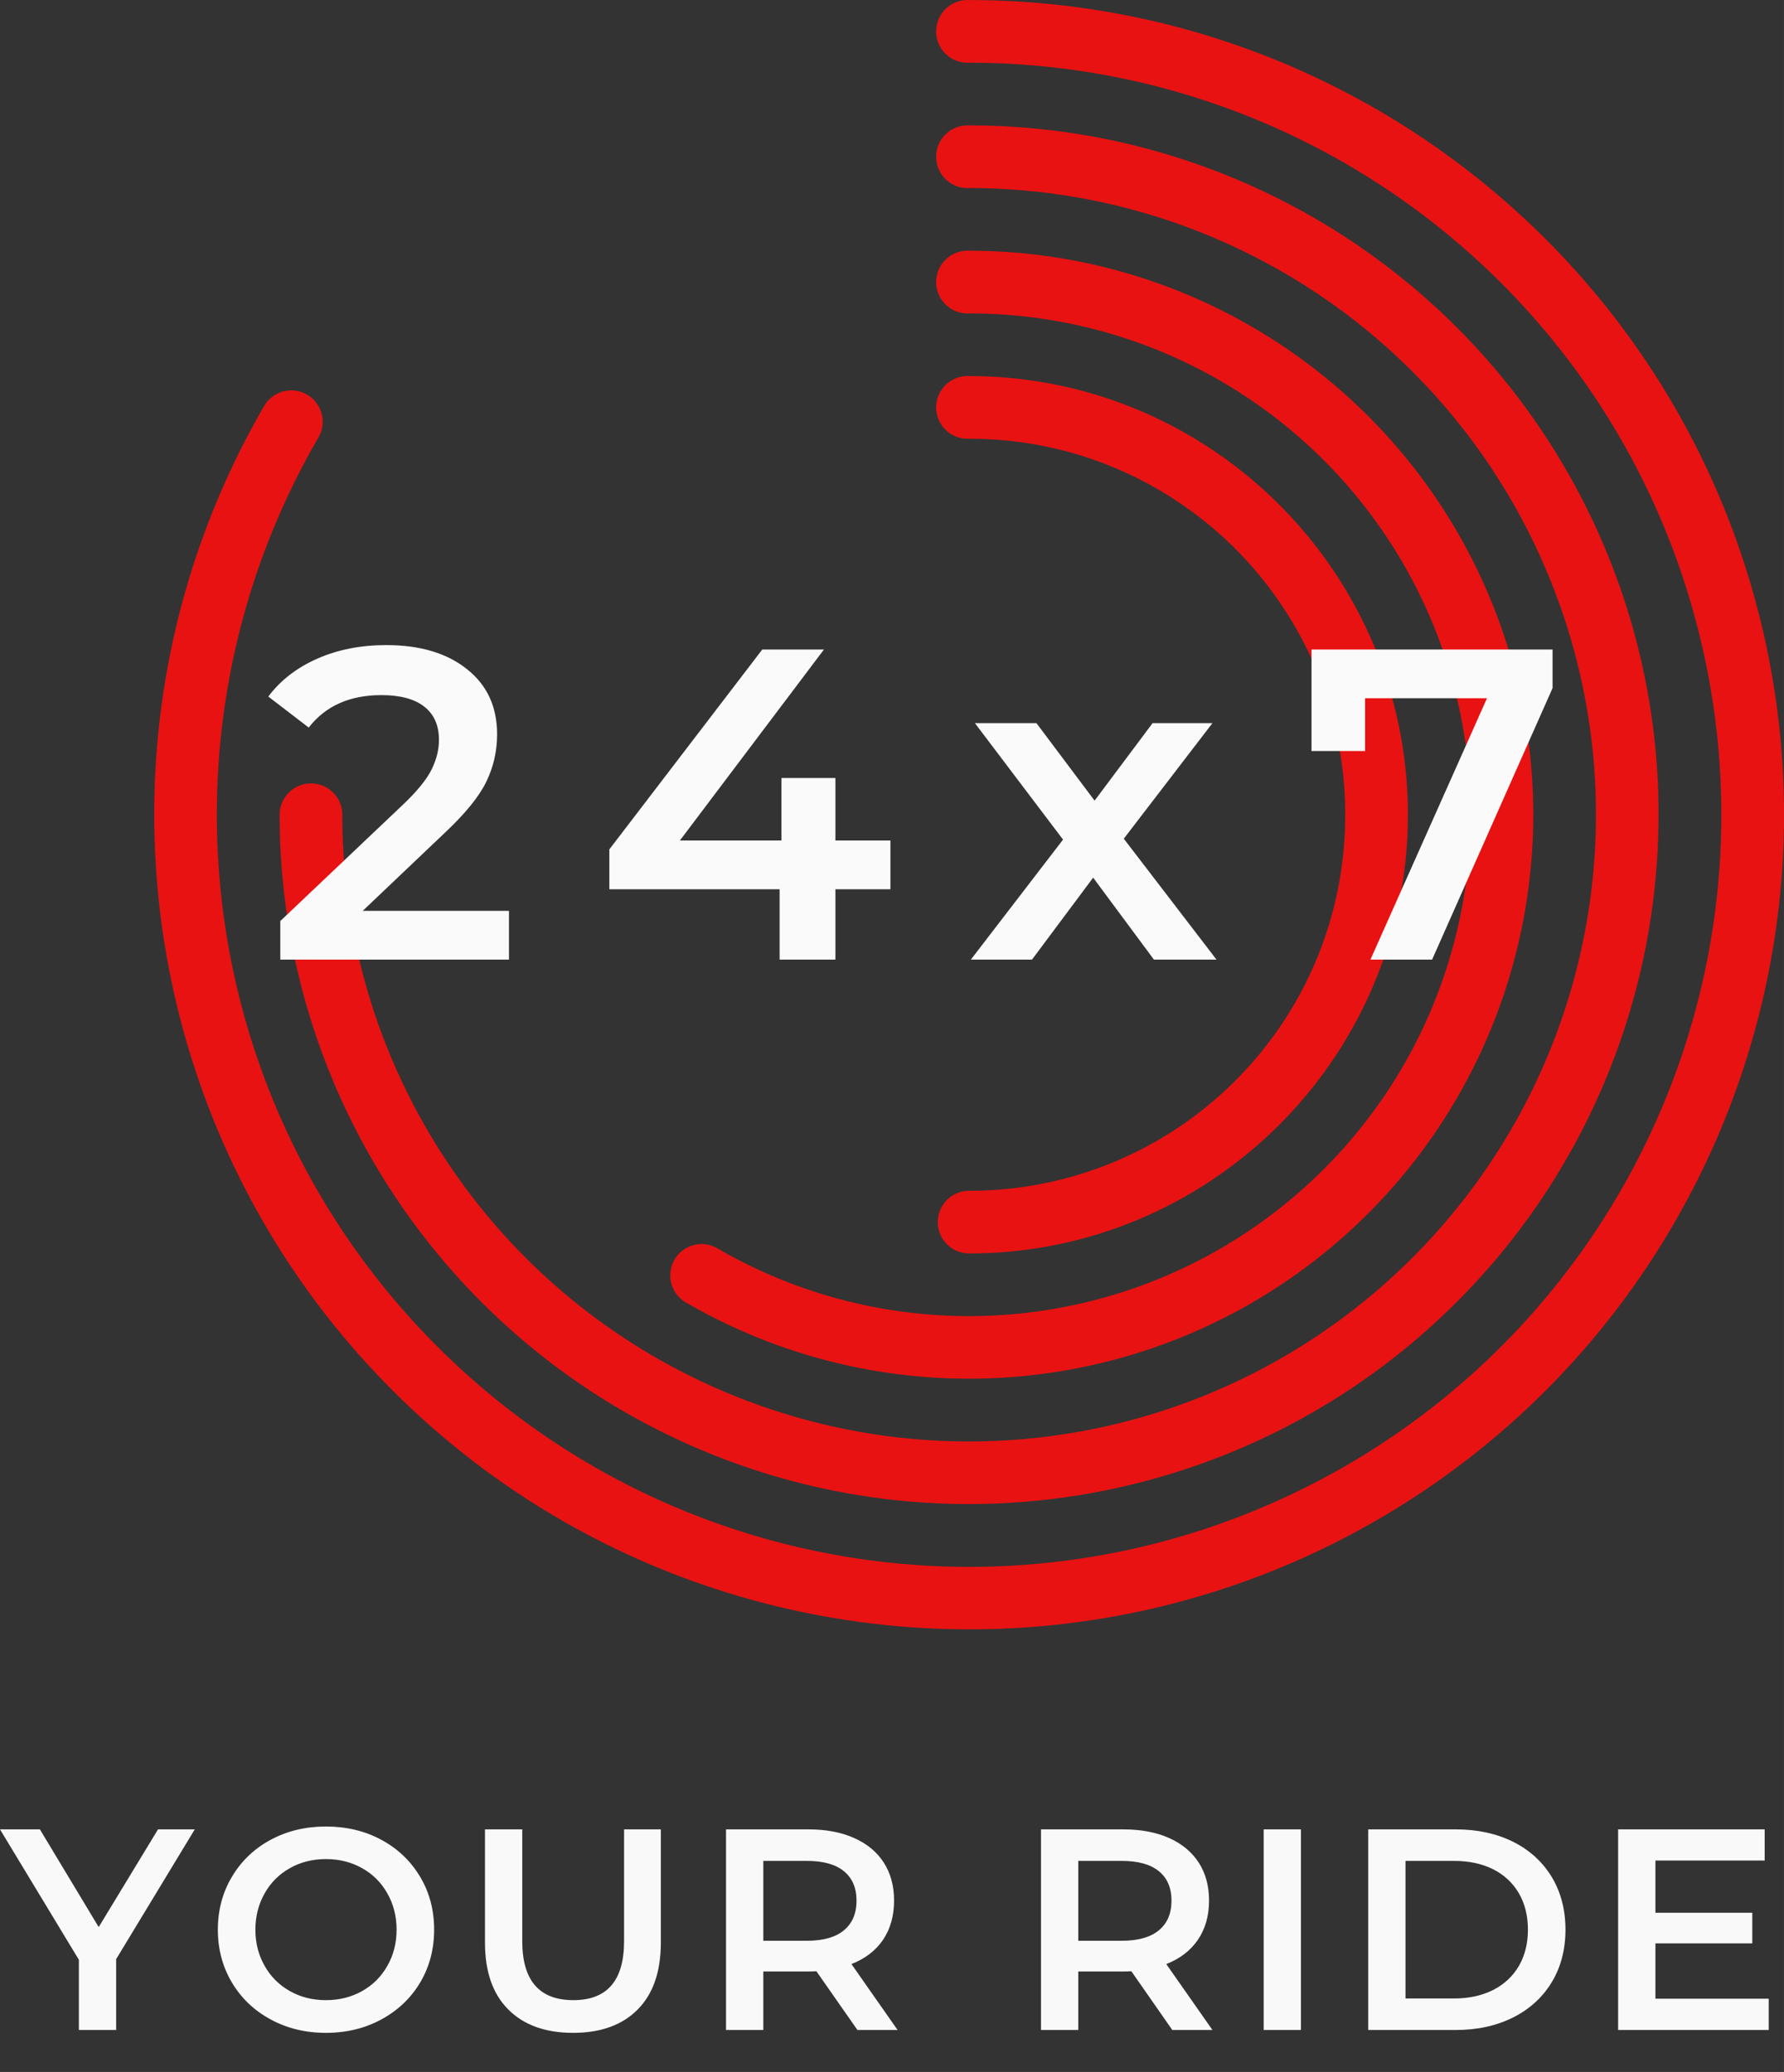
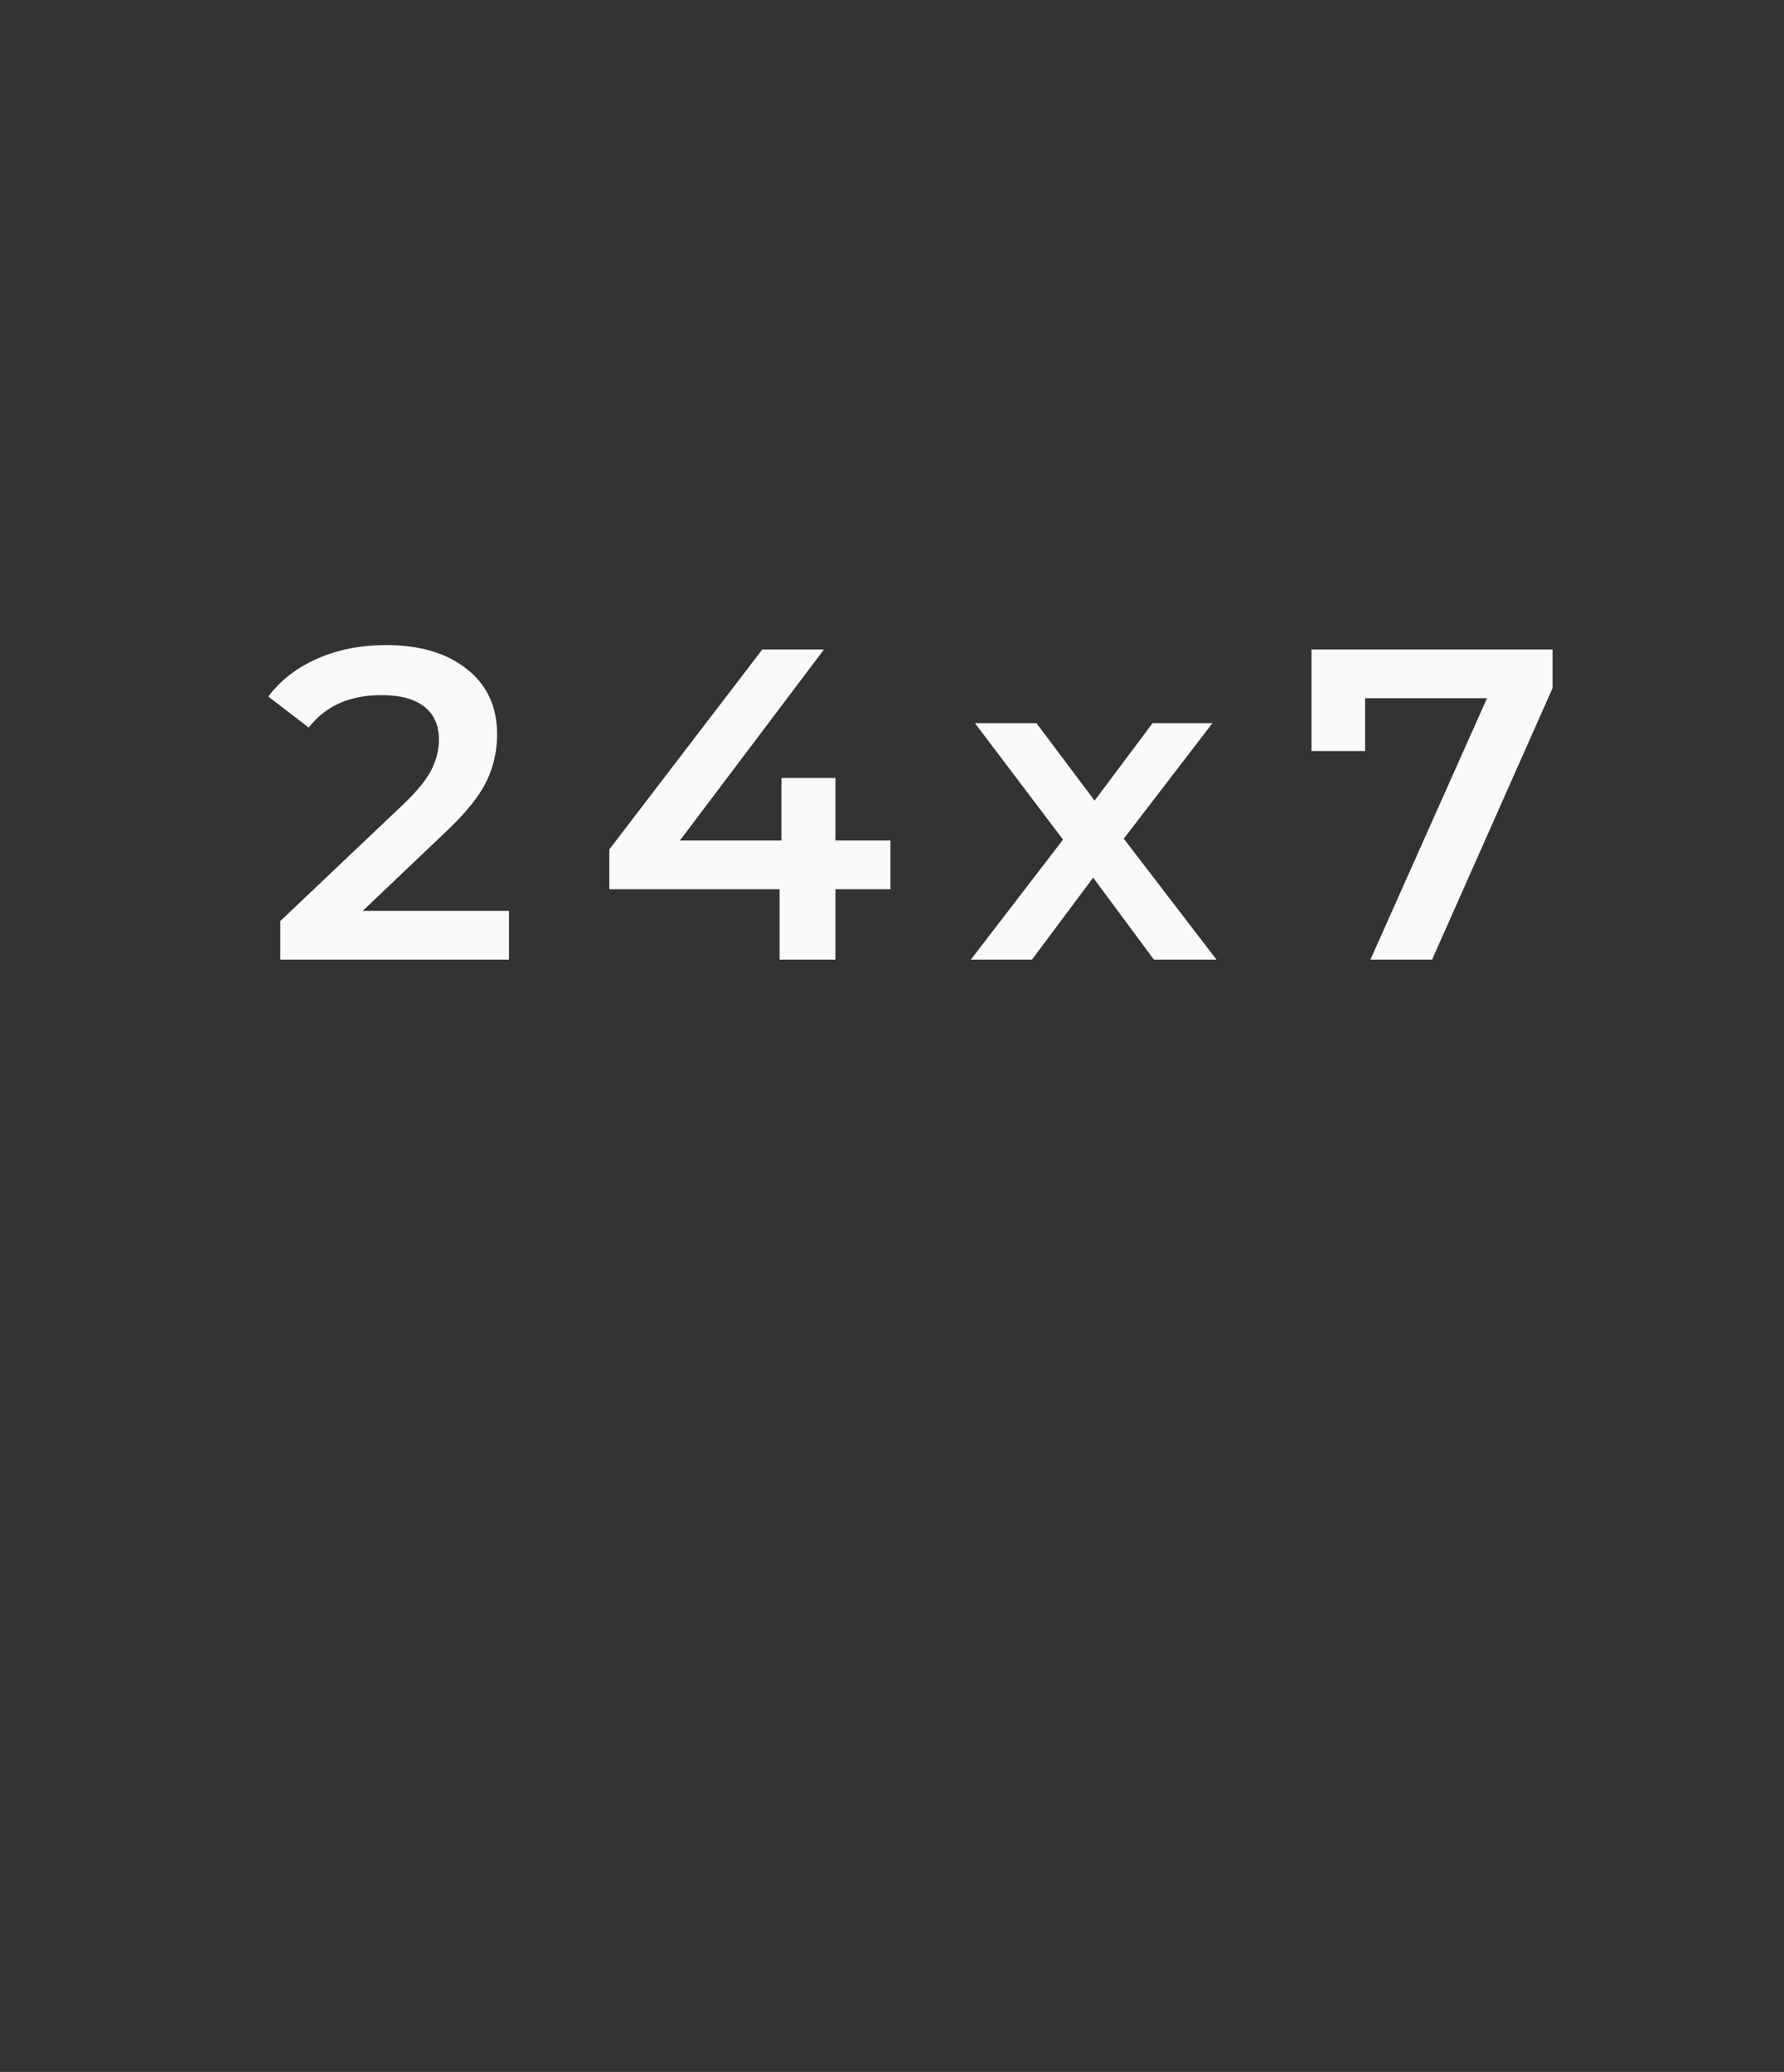
<svg xmlns="http://www.w3.org/2000/svg" id="SvgjsSvg1006" width="4304.463px" height="5000px" version="1.1" viewBox="0 0 136.828 158.938">
  <rect x="0" y="0" width="136.828" height="158.938" fill="#333333" stroke="none" />
  <defs id="SvgjsDefs1007" />
  <g id="SvgjsG1009" transform="rotate(0 74.328 62.492)">
    <svg width="125" viewBox="0 0 26.001 25.999" version="1.1" preserveAspectRatio="none" height="124.984" x="11.828" y="0">
      <g>
        <svg data-color="1" viewBox="2.999 3.001 26.001 25.999" version="1.1" x="0px" y="0px" width="26.001" height="25.999" fill="#e81212">
          <g transform="translate(0,-1020.362)">
-             <path style="color:#000000;font-style:normal;font-variant:normal;font-weight:normal;font-stretch:normal;font-size:medium;line-height:normal;font-family:sans-serif;text-indent:0;text-align:start;text-decoration:none;text-decoration-line:none;text-decoration-style:solid;text-decoration-color:#000000;letter-spacing:normal;word-spacing:normal;text-transform:none;direction:ltr;block-progression:tb;writing-mode:lr-tb;baseline-shift:baseline;text-anchor:start;white-space:normal;clip-rule:nonzero;display:inline;overflow:visible;visibility:visible;opacity:1;isolation:auto;mix-blend-mode:normal;color-interpolation:sRGB;color-interpolation-filters:linearRGB;solid-color:#000000;solid-opacity:1;fill-opacity:1;fill-rule:nonzero;stroke:none;stroke-width:1;stroke-linecap:round;stroke-linejoin:round;stroke-miterlimit:4;stroke-dasharray:none;stroke-dashoffset:1.5;stroke-opacity:1;color-rendering:auto;image-rendering:auto;shape-rendering:auto;text-rendering:auto;enable-background:accumulate" d="M 15.949 3.002 A 0.5 0.5 0 0 0 16 4.002 C 21.434 4.002 26.184 7.646 27.59 12.895 C 28.996 18.143 26.706 23.678 22 26.395 C 17.294 29.111 11.356 28.329 7.514 24.486 C 3.671 20.644 2.891 14.708 5.607 10.002 A 0.501 0.501 0 1 0 4.74 9.502 C 1.799 14.595 2.648 21.035 6.807 25.193 C 10.965 29.352 17.407 30.2 22.5 27.26 C 27.594 24.319 30.079 18.318 28.557 12.637 C 27.034 6.956 21.881 3.002 16 3.002 A 0.5 0.5 0 0 0 15.949 3.002 z M 15.949 5.002 A 0.5 0.5 0 0 0 16 6.002 C 20.046 6.002 23.69 8.436 25.238 12.174 C 26.787 15.912 25.931 20.211 23.07 23.072 C 20.209 25.933 15.91 26.789 12.172 25.24 C 8.434 23.692 6 20.048 6 16.002 A 0.5 0.5 0 1 0 5 16.002 C 5 20.45 7.68 24.462 11.789 26.164 C 15.898 27.866 20.632 26.924 23.777 23.779 C 26.922 20.634 27.864 15.9 26.162 11.791 C 24.46 7.682 20.448 5.002 16 5.002 A 0.5 0.5 0 0 0 15.949 5.002 z M 15.949 7.002 A 0.5 0.5 0 0 0 16 8.002 C 19.365 8.002 22.367 10.104 23.518 13.266 C 24.668 16.428 23.72 19.966 21.143 22.129 C 18.565 24.292 14.914 24.612 12 22.93 A 0.5 0.5 0 1 0 11.5 23.795 C 14.775 25.686 18.888 25.327 21.785 22.896 C 24.682 20.466 25.751 16.478 24.457 12.924 C 23.164 9.37 19.782 7.002 16 7.002 A 0.5 0.5 0 0 0 15.949 7.002 z M 15.949 9.002 A 0.5 0.5 0 0 0 16 10.002 C 19.32 10.002 22 12.682 22 16.002 C 22 19.322 19.32 22.002 16 22.002 A 0.5 0.5 0 1 0 16 23.002 C 19.86 23.002 23 19.862 23 16.002 C 23 12.142 19.86 9.002 16 9.002 A 0.5 0.5 0 0 0 15.949 9.002 z " transform="translate(0,1020.362)" />
-           </g>
+             </g>
        </svg>
      </g>
      <defs id="SvgjsDefs1008" />
    </svg>
  </g>
  <g id="SvgjsG1011" transform="rotate(0 69.828 61.547)">
    <svg width="98.5" viewBox="0.27 8.77 98.51 24.14" overflow="visible" style="overflow: visible;" transform="" version="1.1" preserveAspectRatio="none" height="24.125" x="20.578" y="49.484" fill="#000000" stroke="none">
      <path stroke="none" fill="#fbfafa" d="M7.51 29.17L18.73 29.17L18.73 32.91L1.19 32.91L1.19 29.95L10.64 20.98L10.64 20.98Q12.24 19.45 12.80 18.31L12.80 18.31L12.80 18.31Q13.36 17.17 13.36 16.05L13.36 16.05L13.36 16.05Q13.36 14.38 12.24 13.50L12.24 13.50L12.24 13.50Q11.12 12.61 8.94 12.61L8.94 12.61L8.94 12.61Q5.30 12.61 3.37 15.10L3.37 15.10L0.27 12.72L0.27 12.72Q1.67 10.85 4.03 9.81L4.03 9.81L4.03 9.81Q6.39 8.77 9.32 8.77L9.32 8.77L9.32 8.77Q13.19 8.77 15.50 10.61L15.50 10.61L15.50 10.61Q17.82 12.44 17.82 15.61L17.82 15.61L17.82 15.61Q17.82 17.54 17 19.24L17 19.24L17 19.24Q16.18 20.94 13.87 23.12L13.87 23.12L7.51 29.17ZM47.99 23.77L47.99 27.51L43.77 27.51L43.77 32.91L39.49 32.91L39.49 27.51L26.43 27.51L26.43 24.45L38.16 9.11L42.89 9.11L31.84 23.77L39.63 23.77L39.63 18.97L43.77 18.97L43.77 23.77L47.99 23.77ZM73.00 32.91L68.20 32.91L63.54 26.62L58.85 32.91L54.16 32.91L61.23 23.70L54.47 14.76L59.19 14.76L63.65 20.71L68.10 14.76L72.69 14.76L65.89 23.63L73.00 32.91ZM80.29 9.11L98.78 9.11L98.78 12.07L89.54 32.91L84.81 32.91L93.75 12.85L84.40 12.85L84.40 16.90L80.29 16.90L80.29 9.11Z" transform="rotate(0 49.525 20.84)" />
      <defs id="SvgjsDefs1010" />
    </svg>
  </g>
  <g id="SvgjsG1013" transform="rotate(0 67.828 148.023)">
    <svg width="135.656" viewBox="-0.2 5.68 135.67 15.84" overflow="visible" style="overflow: visible;" transform="" version="1.1" preserveAspectRatio="none" height="15.828" x="0" y="140.109" fill="#000000" stroke="none">
-       <path stroke="none" fill="#f9f9f9" d="M14.74 5.90L8.71 15.86L8.71 21.30L5.85 21.30L5.85 15.91L-0.20 5.90L2.86 5.90L7.37 13.40L11.92 5.90L14.74 5.90ZM24.80 21.52L24.80 21.52Q22.45 21.52 20.56 20.49L20.56 20.49L20.56 20.49Q18.67 19.47 17.59 17.66L17.59 17.66L17.59 17.66Q16.51 15.84 16.51 13.60L16.51 13.60L16.51 13.60Q16.51 11.35 17.59 9.54L17.59 9.54L17.59 9.54Q18.67 7.72 20.56 6.70L20.56 6.70L20.56 6.70Q22.45 5.68 24.80 5.68L24.80 5.68L24.80 5.68Q27.16 5.68 29.05 6.70L29.05 6.70L29.05 6.70Q30.94 7.72 32.02 9.53L32.02 9.53L32.02 9.53Q33.10 11.33 33.10 13.60L33.10 13.60L33.10 13.60Q33.10 15.86 32.02 17.67L32.02 17.67L32.02 17.67Q30.94 19.47 29.05 20.49L29.05 20.49L29.05 20.49Q27.16 21.52 24.80 21.52L24.80 21.52ZM24.80 19.01L24.80 19.01Q26.34 19.01 27.58 18.31L27.58 18.31L27.58 18.31Q28.81 17.62 29.51 16.38L29.51 16.38L29.51 16.38Q30.22 15.14 30.22 13.60L30.22 13.60L30.22 13.60Q30.22 12.06 29.51 10.81L29.51 10.81L29.51 10.81Q28.81 9.57 27.58 8.88L27.58 8.88L27.58 8.88Q26.34 8.18 24.80 8.18L24.80 8.18L24.80 8.18Q23.26 8.18 22.03 8.88L22.03 8.88L22.03 8.88Q20.80 9.57 20.10 10.81L20.10 10.81L20.10 10.81Q19.39 12.06 19.39 13.60L19.39 13.60L19.39 13.60Q19.39 15.14 20.10 16.38L20.10 16.38L20.10 16.38Q20.80 17.62 22.03 18.31L22.03 18.31L22.03 18.31Q23.26 19.01 24.80 19.01L24.80 19.01ZM43.76 21.52L43.76 21.52Q40.57 21.52 38.78 19.72L38.78 19.72L38.78 19.72Q37.00 17.93 37.00 14.59L37.00 14.59L37.00 5.90L39.86 5.90L39.86 14.48L39.86 14.48Q39.86 19.01 43.78 19.01L43.78 19.01L43.78 19.01Q47.67 19.01 47.67 14.48L47.67 14.48L47.67 5.90L50.49 5.90L50.49 14.59L50.49 14.59Q50.49 17.93 48.72 19.72L48.72 19.72L48.72 19.72Q46.95 21.52 43.76 21.52L43.76 21.52ZM68.65 21.30L65.57 21.30L62.42 16.79L62.42 16.79Q62.22 16.81 61.83 16.81L61.83 16.81L58.35 16.81L58.35 21.30L55.49 21.30L55.49 5.90L61.83 5.90L61.83 5.90Q63.83 5.90 65.31 6.56L65.31 6.56L65.31 6.56Q66.80 7.22 67.59 8.45L67.59 8.45L67.59 8.45Q68.38 9.68 68.38 11.37L68.38 11.37L68.38 11.37Q68.38 13.11 67.54 14.37L67.54 14.37L67.54 14.37Q66.69 15.62 65.11 16.24L65.11 16.24L68.65 21.30ZM65.50 11.37L65.50 11.37Q65.50 9.90 64.53 9.11L64.53 9.11L64.53 9.11Q63.57 8.32 61.70 8.32L61.70 8.32L58.35 8.32L58.35 14.45L61.70 14.45L61.70 14.45Q63.57 14.45 64.53 13.65L64.53 13.65L64.53 13.65Q65.50 12.85 65.50 11.37L65.50 11.37ZM92.80 21.30L89.72 21.30L86.58 16.79L86.58 16.79Q86.38 16.81 85.98 16.81L85.98 16.81L82.51 16.81L82.51 21.30L79.65 21.30L79.65 5.90L85.98 5.90L85.98 5.90Q87.98 5.90 89.47 6.56L89.47 6.56L89.47 6.56Q90.95 7.22 91.75 8.45L91.75 8.45L91.75 8.45Q92.54 9.68 92.54 11.37L92.54 11.37L92.54 11.37Q92.54 13.11 91.69 14.37L91.69 14.37L91.69 14.37Q90.84 15.62 89.26 16.24L89.26 16.24L92.80 21.30ZM89.66 11.37L89.66 11.37Q89.66 9.90 88.69 9.11L88.69 9.11L88.69 9.11Q87.72 8.32 85.85 8.32L85.85 8.32L82.51 8.32L82.51 14.45L85.85 14.45L85.85 14.45Q87.72 14.45 88.69 13.65L88.69 13.65L88.69 13.65Q89.66 12.85 89.66 11.37L89.66 11.37ZM96.73 21.30L96.73 5.90L99.59 5.90L99.59 21.30L96.73 21.30ZM104.75 21.30L104.75 5.90L111.48 5.90L111.48 5.90Q113.94 5.90 115.86 6.85L115.86 6.85L115.86 6.85Q117.77 7.81 118.83 9.56L118.83 9.56L118.83 9.56Q119.88 11.31 119.88 13.60L119.88 13.60L119.88 13.60Q119.88 15.88 118.83 17.63L118.83 17.63L118.83 17.63Q117.77 19.38 115.86 20.34L115.86 20.34L115.86 20.34Q113.94 21.30 111.48 21.30L111.48 21.30L104.75 21.30ZM107.61 18.88L111.35 18.88L111.35 18.88Q113.04 18.88 114.33 18.23L114.33 18.23L114.33 18.23Q115.61 17.58 116.31 16.38L116.31 16.38L116.31 16.38Q117 15.18 117 13.60L117 13.60L117 13.60Q117 12.01 116.31 10.81L116.31 10.81L116.31 10.81Q115.61 9.61 114.33 8.96L114.33 8.96L114.33 8.96Q113.04 8.32 111.35 8.32L111.35 8.32L107.61 8.32L107.61 18.88ZM126.78 18.90L135.47 18.90L135.47 21.30L123.92 21.30L123.92 5.90L135.16 5.90L135.16 8.29L126.78 8.29L126.78 12.30L134.21 12.30L134.21 14.65L126.78 14.65L126.78 18.90Z" transform="rotate(0 67.635 13.6)" />
      <defs id="SvgjsDefs1012" />
    </svg>
  </g>
</svg>